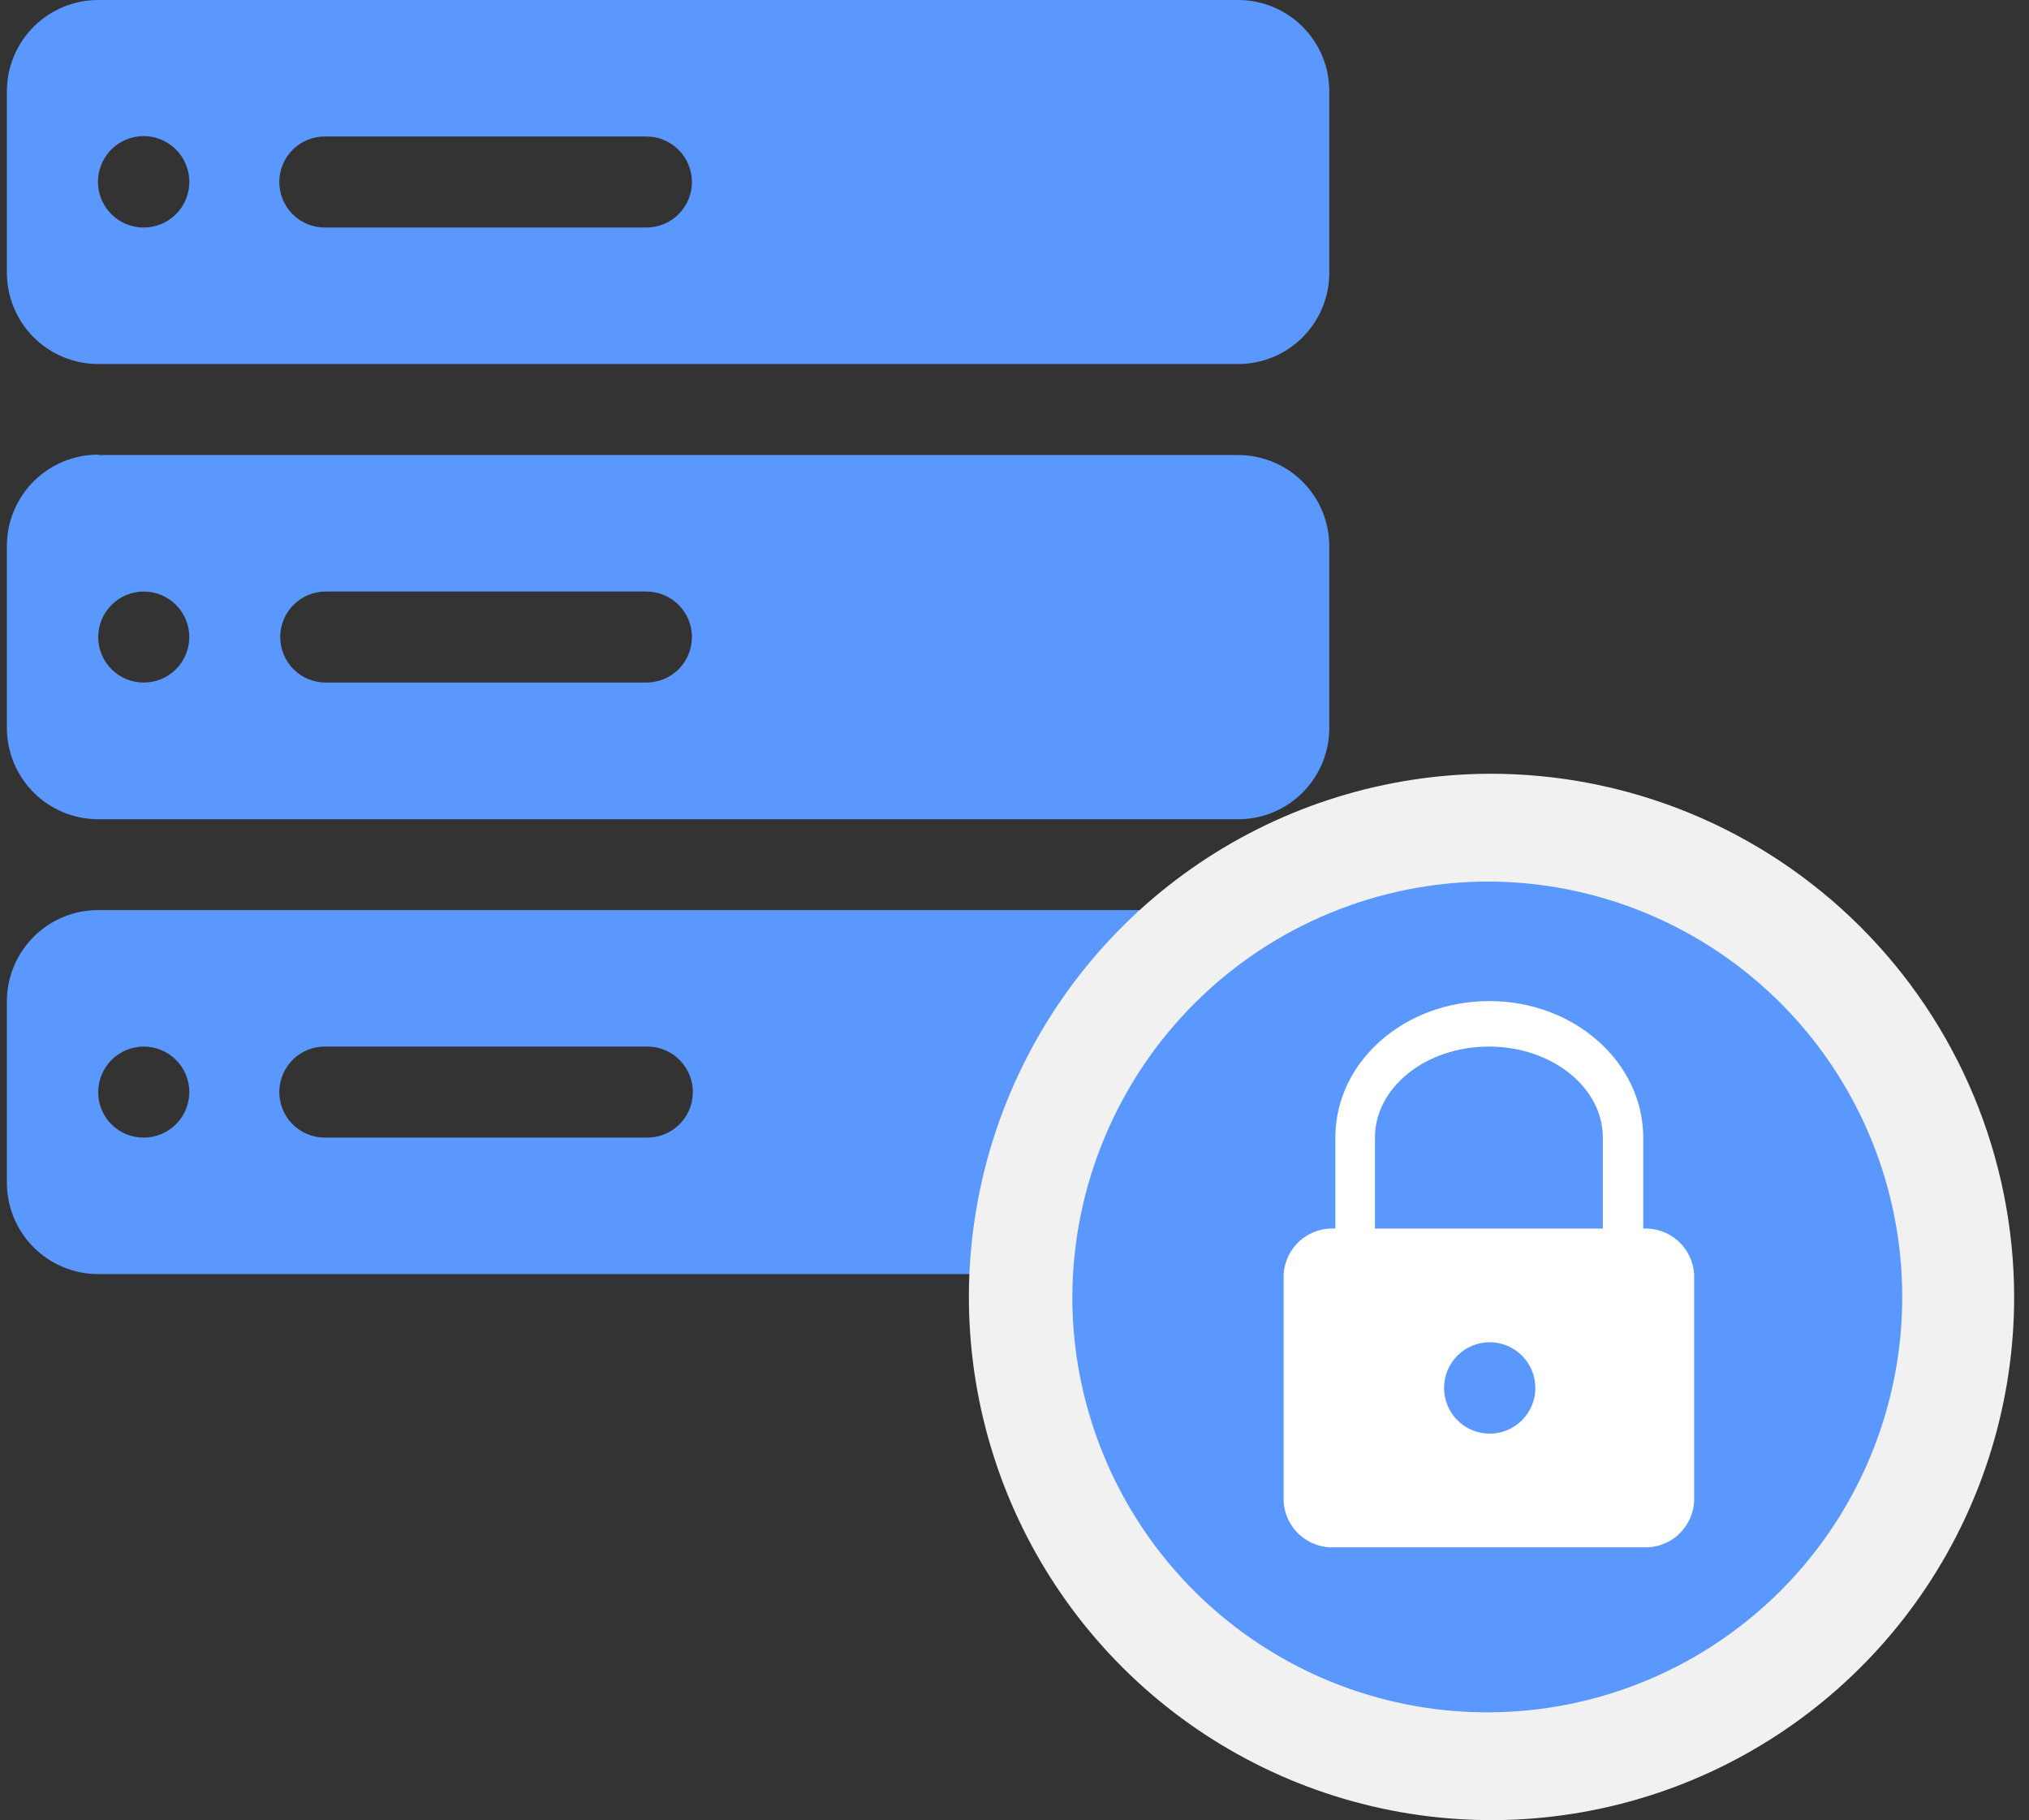
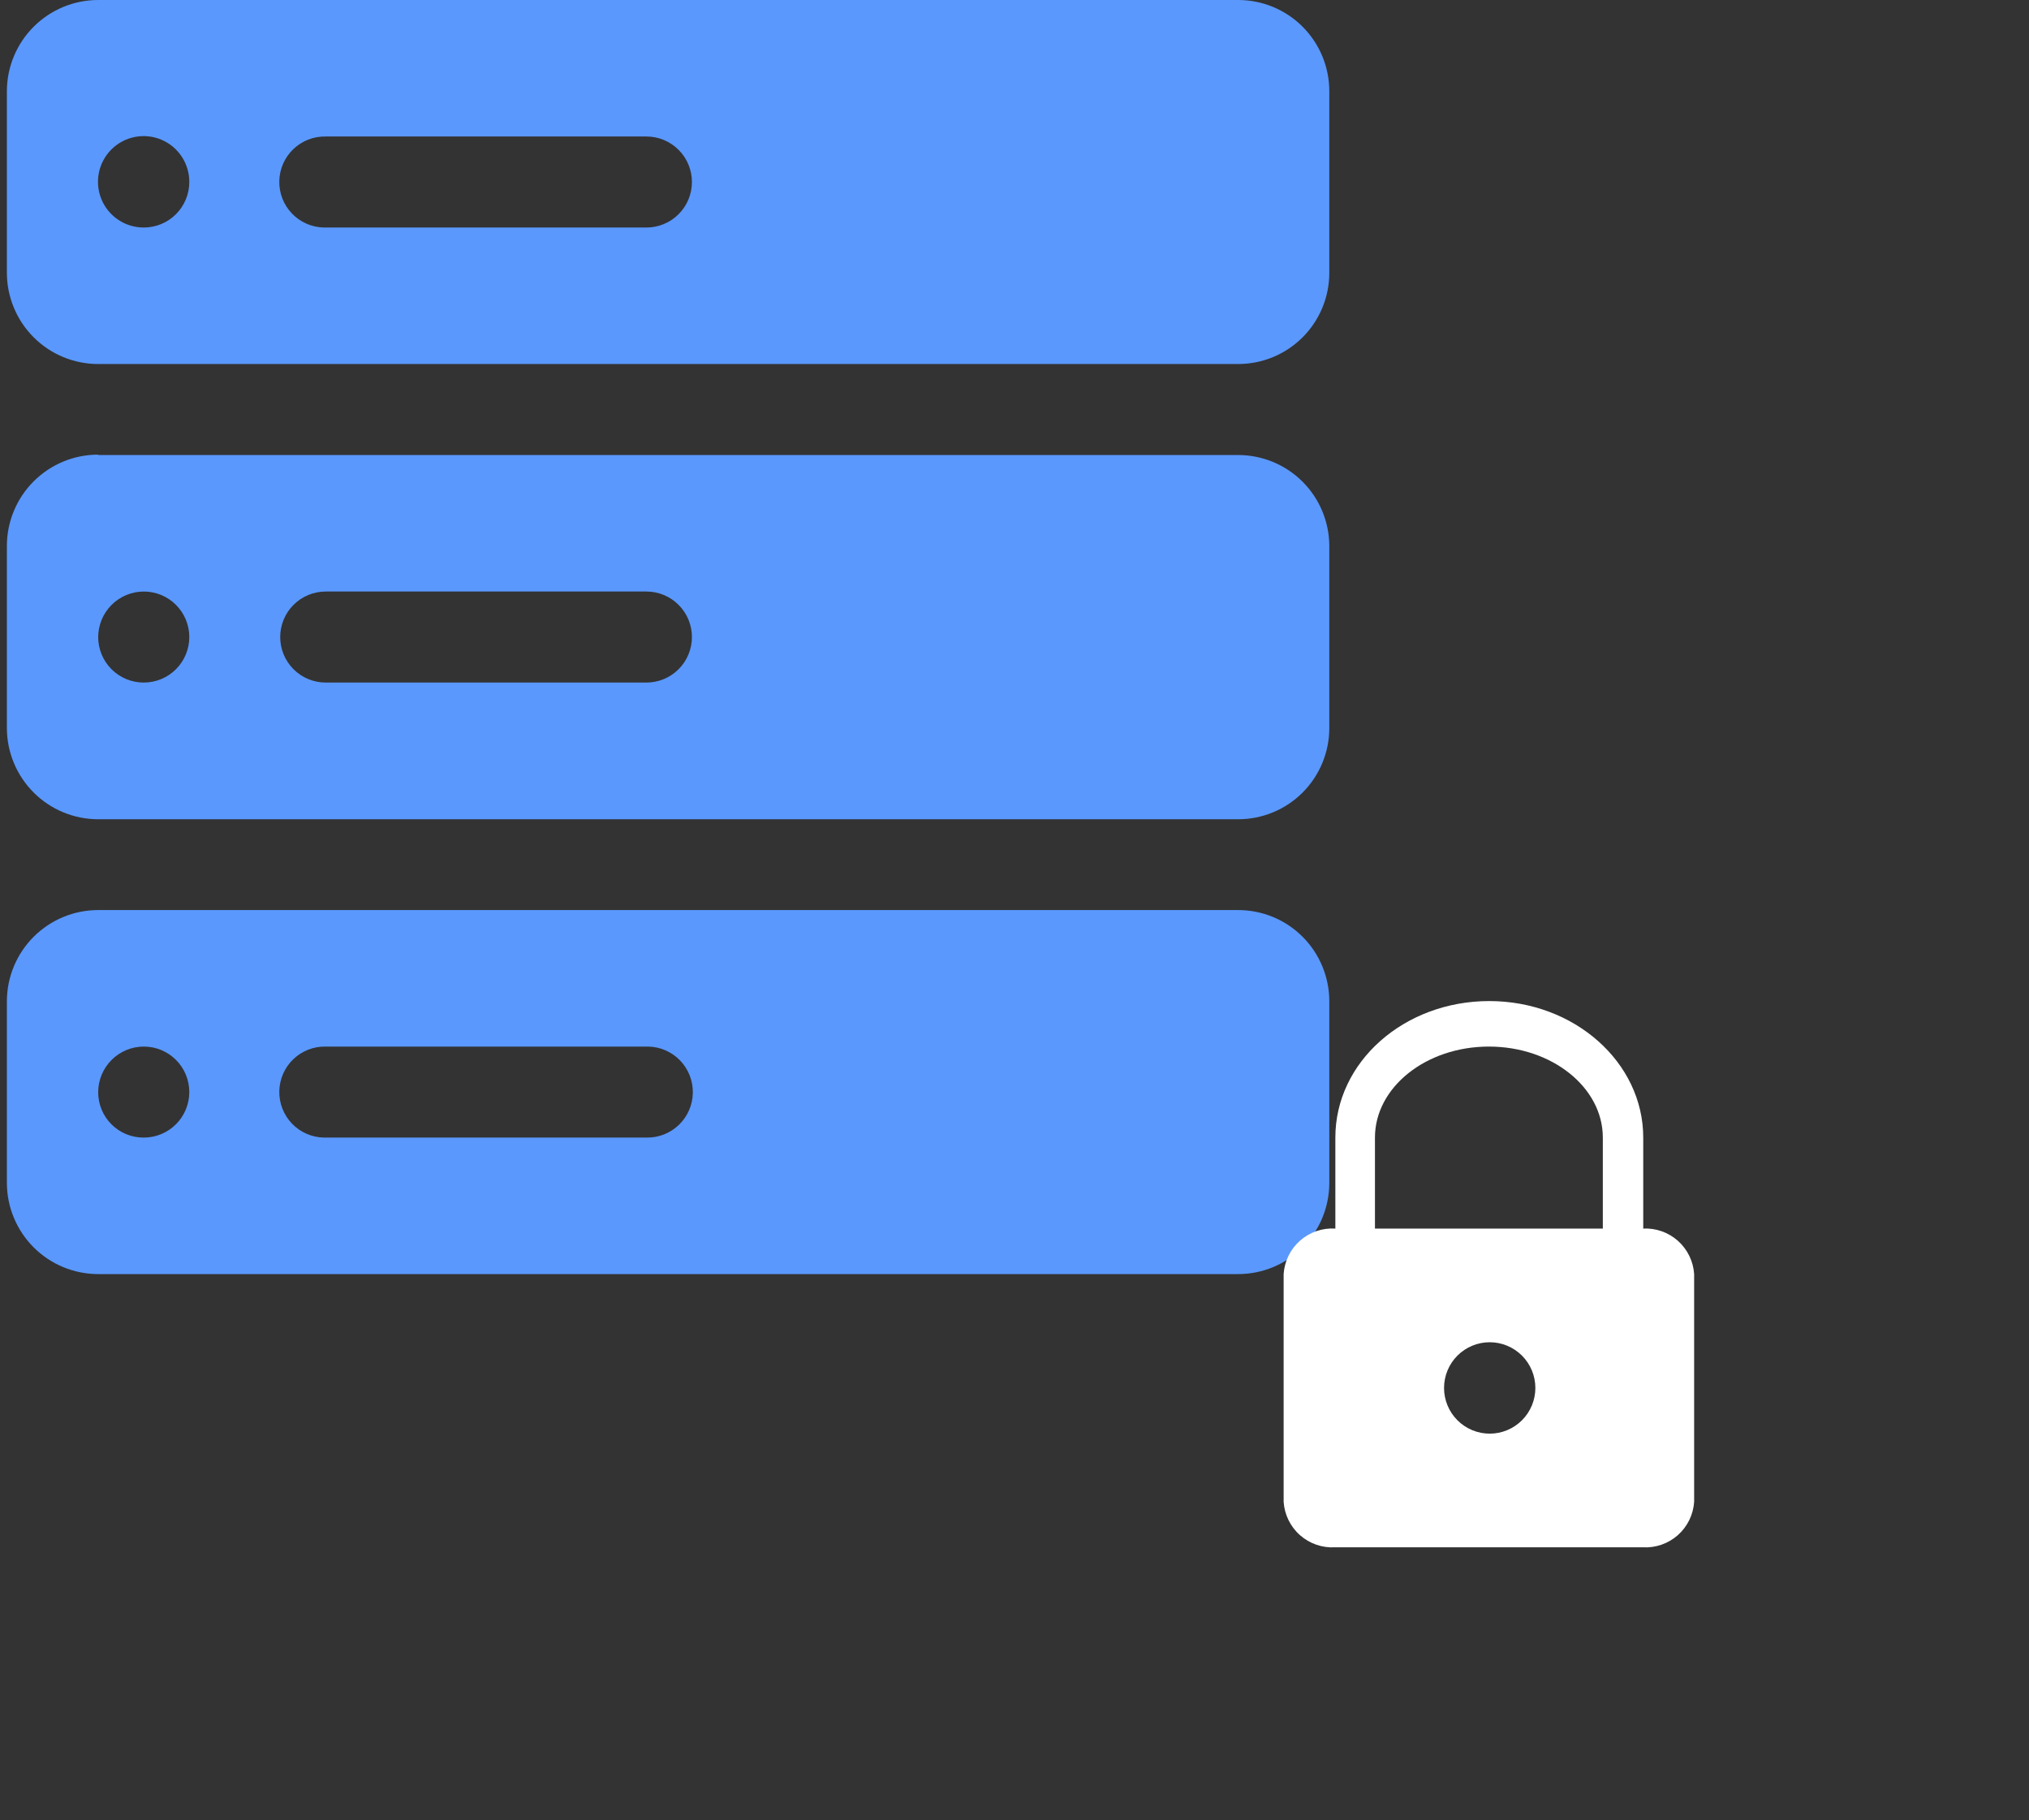
<svg xmlns="http://www.w3.org/2000/svg" width="223" height="200" viewBox="0 0 223 200" fill="none">
  <rect x="0" y="0" width="223" height="200" fill="#333333" stroke="none" />
  <path fill-rule="evenodd" clip-rule="evenodd" d="M10.791 2.44003e-09H136.085C138.74 2.44003e-09 141.287 1.056 143.165 2.935C145.043 4.815 146.098 7.364 146.098 10.022V30.022C146.087 32.673 145.026 35.21 143.15 37.08C141.273 38.95 138.733 40 136.085 40H10.791C8.133 40 5.584 38.945 3.702 37.066C1.821 35.187 0.761 32.638 0.755 29.978V9.978C0.772 7.325 1.838 4.788 3.718 2.918C5.598 1.049 8.141 -5.84209e-05 10.791 2.44003e-09V2.44003e-09ZM10.791 50H136.085C138.737 50 141.28 51.053 143.158 52.928C145.035 54.802 146.092 57.346 146.098 60V80C146.098 81.316 145.839 82.619 145.336 83.835C144.833 85.051 144.095 86.156 143.165 87.087C142.235 88.017 141.132 88.756 139.917 89.259C138.702 89.763 137.4 90.022 136.085 90.022H10.791C8.133 90.022 5.584 88.967 3.702 87.088C1.821 85.209 0.761 82.66 0.755 80V60C0.755 57.336 1.812 54.781 3.694 52.898C5.576 51.014 8.129 49.956 10.791 49.956V50ZM10.791 100H136.085C137.401 100 138.705 100.26 139.922 100.765C141.138 101.27 142.243 102.01 143.173 102.943C144.103 103.876 144.84 104.984 145.342 106.202C145.844 107.421 146.101 108.726 146.098 110.044V130.044C146.081 132.691 145.018 135.223 143.142 137.088C141.266 138.953 138.729 140 136.085 140H10.791C8.133 140 5.584 138.945 3.702 137.066C1.821 135.187 0.761 132.638 0.755 129.978V109.978C0.772 107.325 1.838 104.788 3.718 102.918C5.598 101.049 8.141 100 10.791 100ZM15.809 25C16.465 25 17.114 24.871 17.721 24.619C18.327 24.368 18.877 24 19.341 23.535C19.805 23.071 20.173 22.52 20.424 21.913C20.675 21.307 20.805 20.657 20.805 20C20.809 19.005 20.518 18.031 19.968 17.201C19.418 16.372 18.635 15.725 17.717 15.342C16.799 14.959 15.789 14.858 14.813 15.051C13.838 15.244 12.941 15.723 12.238 16.427C11.535 17.13 11.057 18.027 10.864 19.003C10.671 19.98 10.772 20.991 11.155 21.91C11.537 22.829 12.184 23.613 13.013 24.163C13.841 24.713 14.814 25.004 15.809 25ZM35.792 15C35.136 14.987 34.484 15.103 33.872 15.342C33.261 15.582 32.703 15.939 32.23 16.394C31.274 17.313 30.723 18.574 30.696 19.9C30.67 21.226 31.171 22.508 32.089 23.465C33.007 24.421 34.267 24.974 35.592 25H71.051C72.376 25 73.647 24.473 74.583 23.535C75.52 22.598 76.047 21.326 76.047 20C76.047 18.674 75.52 17.402 74.583 16.465C73.647 15.527 72.376 15 71.051 15H35.836H35.792ZM35.792 65C34.467 65 33.196 65.527 32.259 66.465C31.322 67.402 30.796 68.674 30.796 70C30.796 71.326 31.322 72.598 32.259 73.535C33.196 74.473 34.467 75 35.792 75H71.051C72.376 75 73.647 74.473 74.583 73.535C75.52 72.598 76.047 71.326 76.047 70C76.047 68.674 75.52 67.402 74.583 66.465C73.647 65.527 72.376 65 71.051 65H35.792ZM35.792 115C35.136 114.987 34.484 115.103 33.872 115.342C33.261 115.581 32.703 115.939 32.23 116.394C31.274 117.313 30.723 118.574 30.696 119.9C30.67 121.226 31.171 122.508 32.089 123.465C33.007 124.421 34.267 124.973 35.592 125H71.051C72.376 125.027 73.657 124.525 74.613 123.606C75.568 122.687 76.12 121.426 76.147 120.1C76.173 118.774 75.672 117.492 74.754 116.535C73.836 115.579 72.576 115.027 71.251 115H35.836H35.792ZM15.809 75C17.134 75 18.404 74.473 19.341 73.535C20.278 72.598 20.805 71.326 20.805 70C20.805 68.674 20.278 67.402 19.341 66.465C18.404 65.527 17.134 65 15.809 65C14.482 65 13.209 65.526 12.268 66.463C11.328 67.4 10.797 68.672 10.791 70C10.791 70.659 10.921 71.311 11.173 71.919C11.426 72.527 11.796 73.079 12.262 73.543C12.728 74.008 13.281 74.376 13.89 74.626C14.499 74.876 15.151 75.003 15.809 75ZM15.809 125C17.134 125 18.404 124.473 19.341 123.536C20.278 122.598 20.805 121.326 20.805 120C20.805 118.674 20.278 117.402 19.341 116.464C18.404 115.527 17.134 115 15.809 115C14.482 115 13.209 115.526 12.268 116.463C11.328 117.4 10.797 118.672 10.791 120C10.788 120.659 10.916 121.313 11.167 121.922C11.419 122.532 11.788 123.085 12.255 123.55C12.722 124.015 13.277 124.383 13.887 124.632C14.497 124.881 15.15 125.006 15.809 125Z" fill="#5A98FD" />
-   <path fill-rule="evenodd" clip-rule="evenodd" d="M163.639 194.067C153.461 194.023 143.524 190.962 135.082 185.27C126.64 179.579 120.072 171.511 116.207 162.087C112.343 152.663 111.354 142.304 113.367 132.318C115.379 122.332 120.303 113.166 127.516 105.978C134.728 98.79 143.907 93.902 153.893 91.931C163.88 89.959 174.226 90.993 183.625 94.902C193.025 98.81 201.057 105.418 206.707 113.892C212.358 122.365 215.373 132.324 215.373 142.511C215.332 156.21 209.861 169.333 200.162 178.999C190.463 188.665 177.327 194.084 163.639 194.067Z" fill="#5A98FD" />
-   <path d="M163.639 96.867C172.651 96.902 181.451 99.609 188.927 104.646C196.404 109.682 202.222 116.823 205.646 125.167C209.071 133.51 209.949 142.682 208.169 151.524C206.389 160.367 202.032 168.483 195.647 174.849C189.262 181.215 181.135 185.544 172.293 187.291C163.452 189.038 154.291 188.124 145.968 184.664C137.645 181.204 130.533 175.354 125.529 167.851C120.526 160.349 117.856 151.531 117.855 142.511C117.897 130.387 122.739 118.775 131.321 110.218C139.904 101.662 151.525 96.861 163.639 96.867ZM163.639 85.022C152.291 85.079 141.214 88.499 131.806 94.851C122.398 101.203 115.081 110.201 110.777 120.711C106.474 131.22 105.378 142.77 107.626 153.903C109.875 165.035 115.369 175.252 123.413 183.263C131.458 191.274 141.693 196.721 152.827 198.916C163.962 201.111 175.496 199.955 185.975 195.596C196.454 191.236 205.408 183.868 211.707 174.42C218.006 164.972 221.368 153.869 221.368 142.511C221.356 134.941 219.853 127.447 216.944 120.458C214.035 113.47 209.778 107.124 204.416 101.784C199.054 96.444 192.692 92.215 185.695 89.339C178.698 86.463 171.203 84.996 163.639 85.022Z" fill="#F1F1F1" />
  <path d="M176.161 125V135H151.116V125C151.116 119.489 156.711 115 163.639 115C170.566 115 176.161 119.489 176.161 125ZM180.602 135V125C180.602 116.733 173.031 110 163.683 110C154.336 110 146.764 116.667 146.764 125V135C145.348 134.909 143.953 135.384 142.887 136.322C141.821 137.259 141.171 138.583 141.08 140V165.022C141.172 166.431 141.815 167.748 142.872 168.684C143.928 169.62 145.311 170.101 146.72 170.022H180.558C181.967 170.101 183.35 169.62 184.406 168.684C185.462 167.748 186.106 166.431 186.197 165.022V140C186.106 138.591 185.462 137.275 184.406 136.338C183.35 135.402 181.967 134.921 180.558 135H180.602ZM168.746 152.511C168.746 153.843 168.217 155.12 167.276 156.062C166.335 157.004 165.058 157.533 163.728 157.533C162.397 157.533 161.12 157.004 160.179 156.062C159.238 155.12 158.71 153.843 158.71 152.511C158.71 151.179 159.238 149.902 160.179 148.96C161.12 148.018 162.397 147.489 163.728 147.489C165.058 147.489 166.335 148.018 167.276 148.96C168.217 149.902 168.746 151.179 168.746 152.511Z" fill="white" />
</svg>